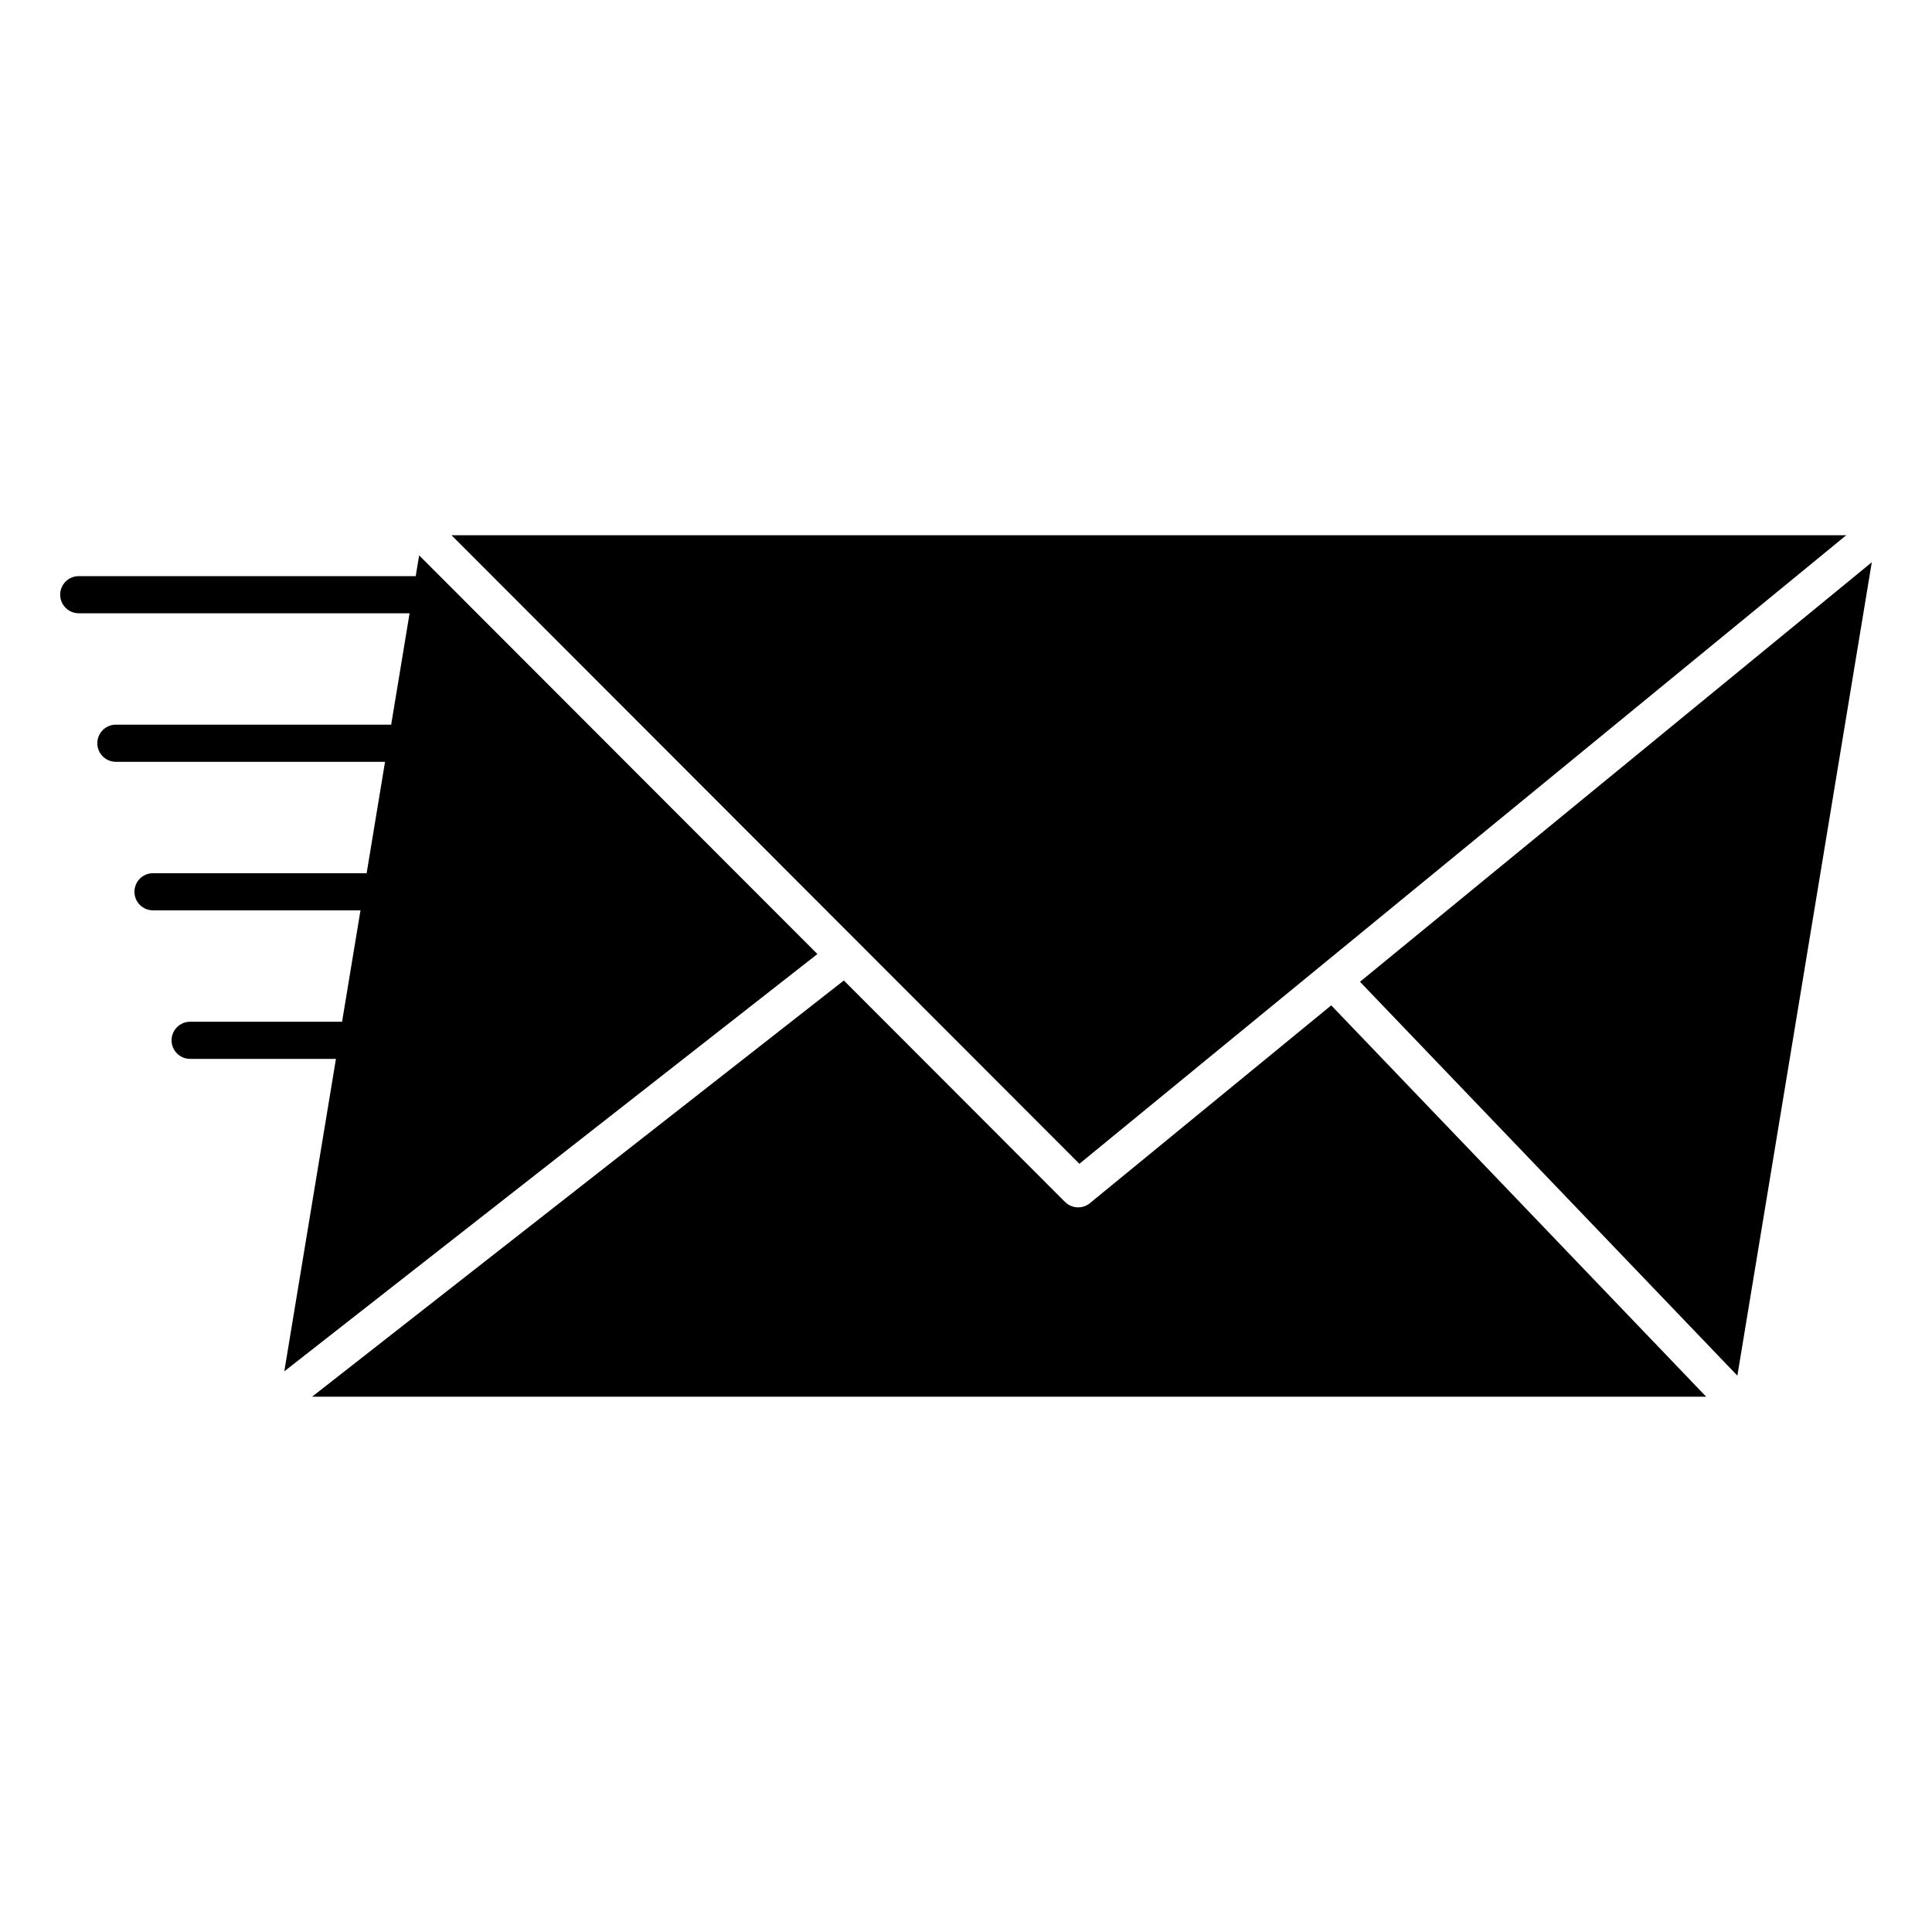
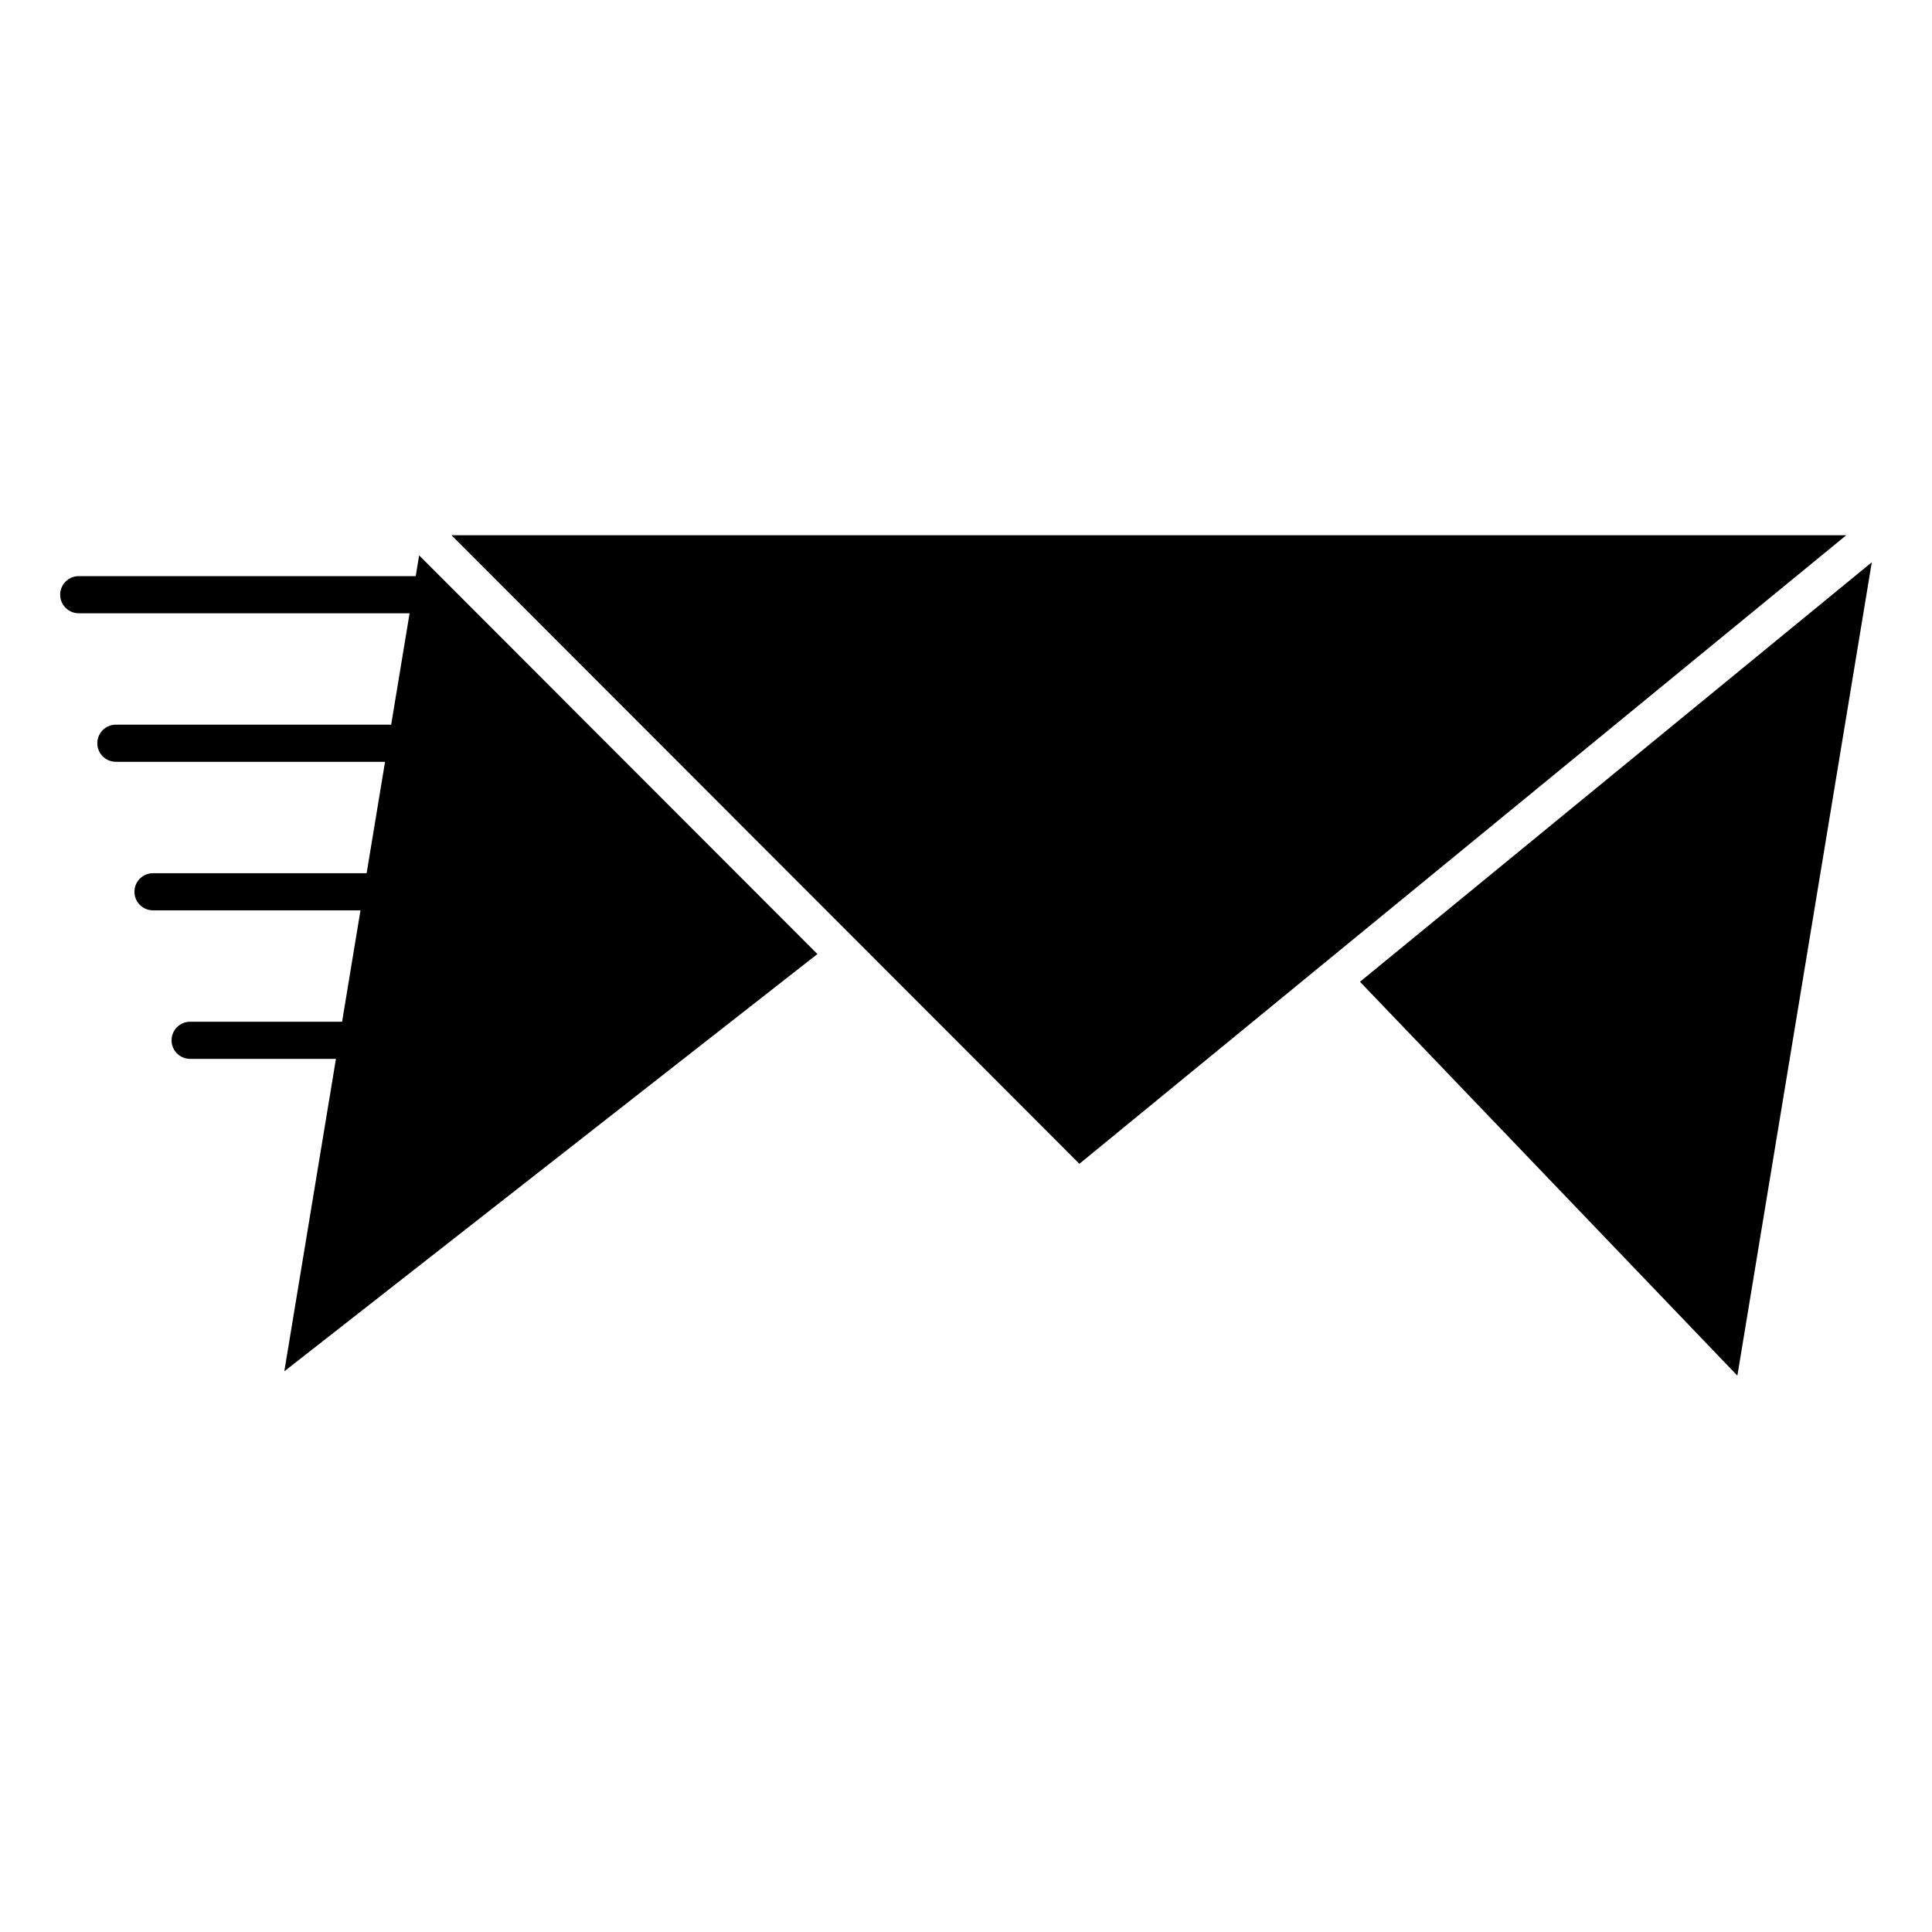
<svg xmlns="http://www.w3.org/2000/svg" fill="#000000" width="800px" height="800px" version="1.1" viewBox="144 144 512 512">
  <g>
    <path d="m360.62 396.83-105.54-105.65-0.91 5.5h-89.301c-2.719 0-4.922 2.203-4.922 4.922s2.203 4.922 4.922 4.922h87.676l-4.879 29.52h-72.957c-2.719 0-4.922 2.203-4.922 4.922s2.203 4.922 4.922 4.922h71.332l-4.879 29.52h-56.613c-2.719 0-4.922 2.203-4.922 4.922s2.203 4.922 4.922 4.922h54.984l-4.879 29.52h-40.266c-2.719 0-4.922 2.203-4.922 4.922s2.203 4.922 4.922 4.922h38.641l-13.684 82.801z" />
-     <path d="m432.84 462.85c-1.953 1.602-4.809 1.465-6.602-0.328l-58.613-58.68-140.92 110.3h369.45l-99.363-103.71z" />
    <path d="m633.27 285.85h-369.61l166.39 166.57z" />
    <path d="m504.41 404.18 100.01 104.38 35.625-215.55z" />
  </g>
</svg>